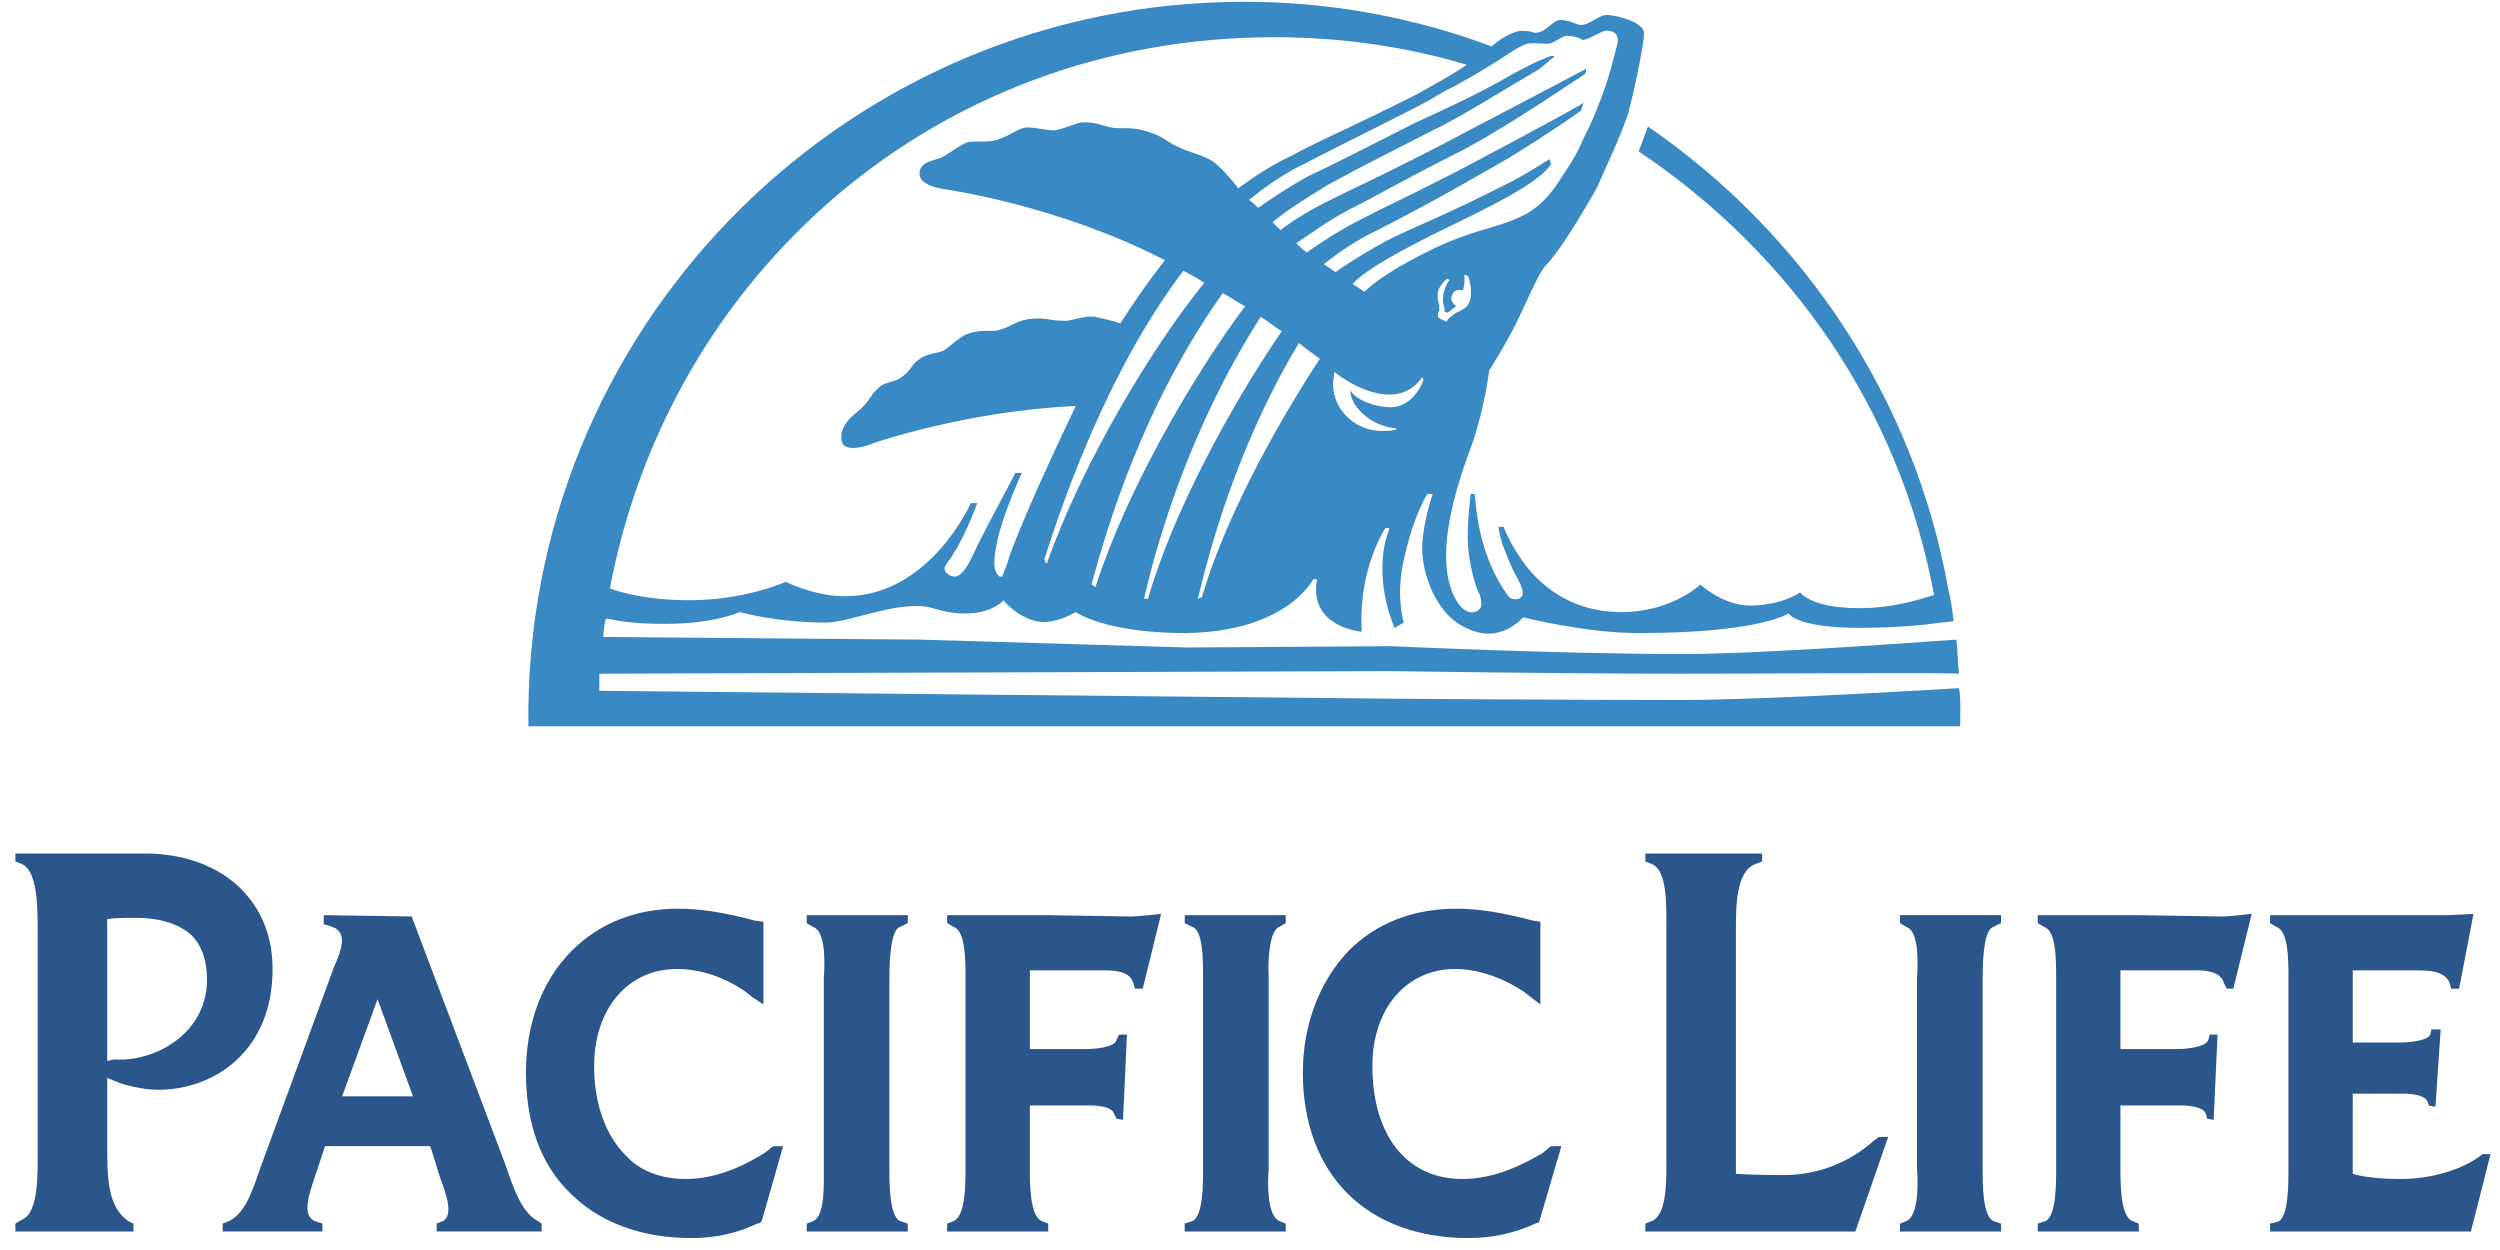
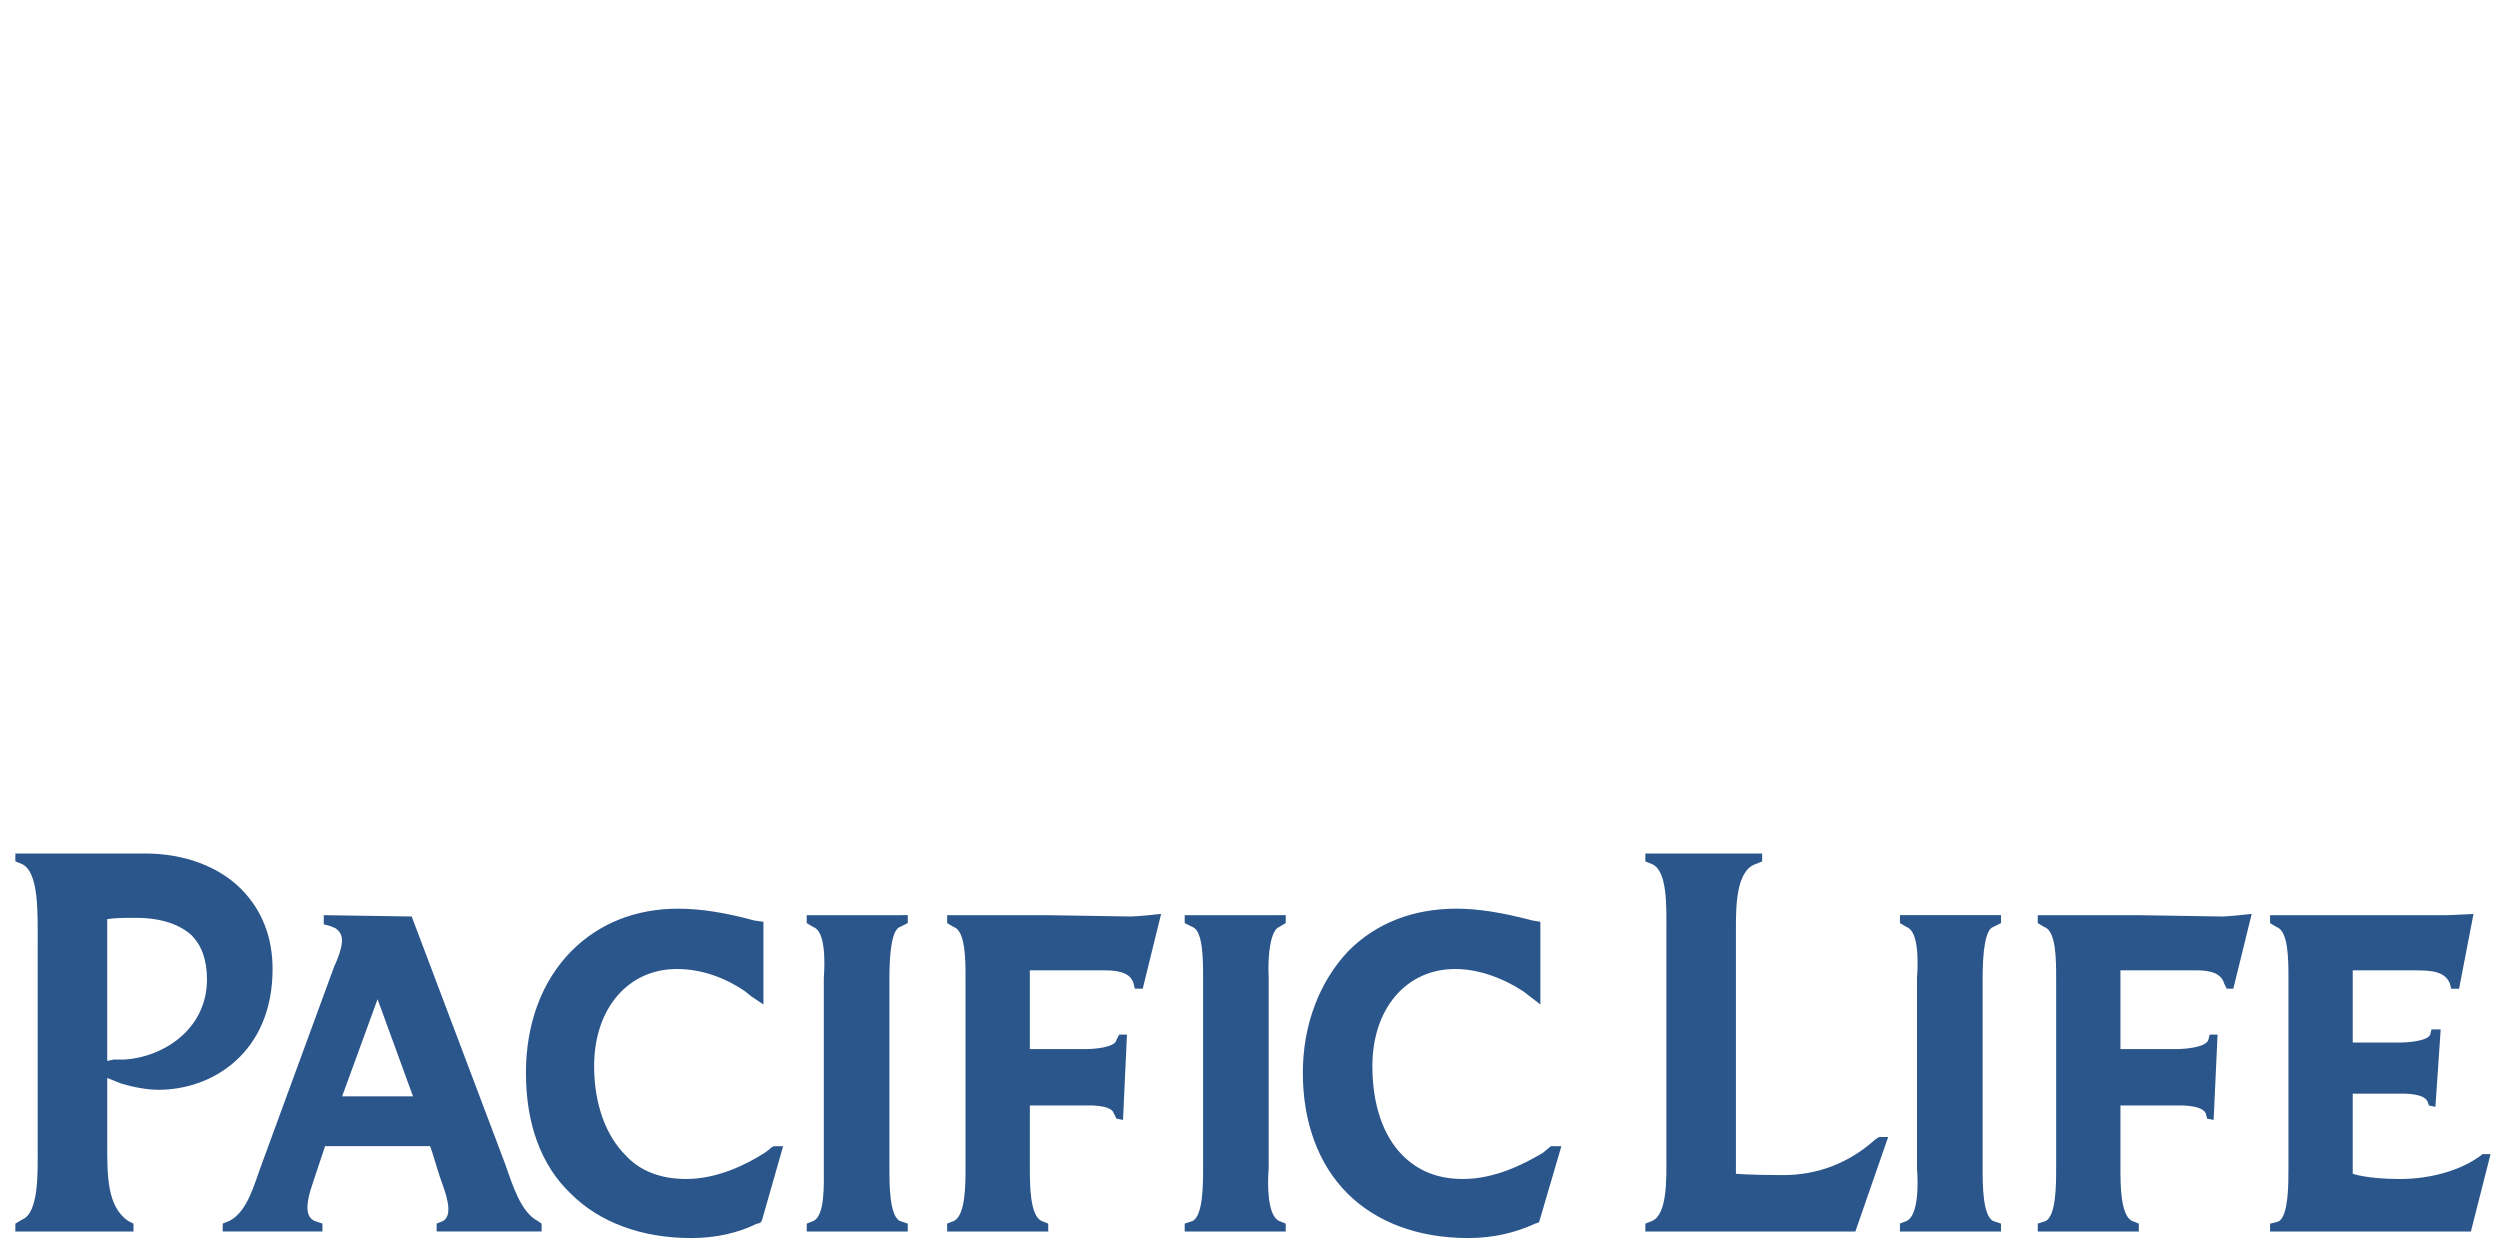
<svg xmlns="http://www.w3.org/2000/svg" fill="none" height="68" viewBox="0 0 136 68" width="136">
  <g clip-rule="evenodd" fill-rule="evenodd">
    <path d="m29.464 66.564-.214-.143c-.928-.499-1.357-1.928-1.785-3.141l-5.069-13.423-4.784-.072v.499l.286.072s.214.072.357.142c.286.214.5.5.214 1.357-.143.428-.286.714-.286.714l-3.927 10.71c-.429 1.142-.785 2.641-1.785 3.141l-.356.143v.43h5.426v-.43l-.428-.143c-.428-.214-.572-.714-.071-2.141l.642-1.929h5.712c.143.358.286.929.571 1.785.286.785.715 1.928.143 2.285l-.357.142v.43h5.712zm-6.997-6.925h-3.855l1.928-5.283zm41.981-9.852v.43l.428.214c.572.214.572 1.784.572 2.783v10.352c0 .857 0 2.57-.572 2.857l-.428.142v.43h5.496v-.43l-.356-.142c-.644-.286-.644-1.999-.572-2.857v-10.353c-.072-1.427.142-2.641.572-2.784l.356-.214v-.43zm-20.562 0v.43l.357.214c.643.214.643 1.784.572 2.783v10.352c0 .857.071 2.57-.572 2.857l-.357.142v.43h5.497v-.43l-.428-.142c-.571-.286-.571-1.999-.571-2.857v-10.353c0-1.427.142-2.641.571-2.784l.428-.214v-.43zm60.399 3.426c.072-1.0.072-2.57-.57-2.784l-.358-.214v-.43h5.498v.43l-.428.214c-.43.142-.572 1.356-.572 2.784v10.352c0 .857 0 2.571.572 2.857l.428.142v.43h-5.498v-.43l.358-.142c.642-.286.642-1.999.57-2.857zm-91.17-4.854c-1.214-1.214-3.07-1.928-5.211-1.928h-7.069v.428l.357.144c.928.428.857 2.641.857 4.283v11.282c0 1.214.071 3.427-.857 3.783l-.357.214v.43h6.426v-.43l-.286-.142c-1.142-.785-1.142-2.427-1.142-4.14v-3.642l.714.286s1.07.358 2.07.358c2.999 0 6.211-2.071 6.211-6.569.001-1.714-.571-3.213-1.713-4.356zm-6.354 9.281h-.572l-.357.072v-7.711c.428-.07.928-.07 1.571-.07 1.357 0 2.356.356 2.999.928.572.572.857 1.356.857 2.427.001 2.64-2.284 4.212-4.497 4.354zm35.341 4.712-.143.072c-.142.144-.357.286-.357.286-1.0.642-2.57 1.427-4.284 1.427-1.357 0-2.498-.428-3.284-1.286-1.071-1.07-1.714-2.784-1.714-4.854 0-3.141 1.856-5.283 4.498-5.283 1.286 0 2.57.43 3.713 1.214l.357.286.642.43v-4.498l-.499-.072c-1.571-.428-2.927-.642-4.14-.642-2.285 0-4.284.785-5.783 2.283-1.642 1.643-2.498 3.999-2.498 6.641 0 2.713.785 4.996 2.427 6.567 1.571 1.571 3.855 2.427 6.568 2.427 1.357 0 2.57-.286 3.57-.785h.071l.142-.07.072-.144 1.142-3.998zm42.265 0-.428.358c-1.071.642-2.642 1.427-4.356 1.427-1.356 0-2.427-.428-3.283-1.286-1.071-1.07-1.643-2.784-1.643-4.854 0-3.141 1.857-5.283 4.498-5.283 1.214 0 2.499.43 3.713 1.214l.928.716v-4.498l-.428-.072c-1.642-.428-2.927-.642-4.14-.642-2.357 0-4.356.785-5.856 2.283-1.57 1.643-2.498 3.999-2.498 6.641 0 2.713.856 4.996 2.427 6.567 1.57 1.571 3.854 2.427 6.567 2.427 1.357 0 2.57-.286 3.642-.785l.214-.07 1.214-4.142zm-22.847-12.494-4.497-.072h-5.498v.43l.357.214c.642.214.642 1.784.642 2.784v10.352c0 .857 0 2.571-.642 2.857l-.357.142v.43h5.498v-.43l-.357-.142c-.642-.286-.642-1.999-.642-2.857v-3.427h3.07s1.357-.07 1.499.43l.142.284.357.072.214-4.641h-.428l-.143.286c-.071.428-1.285.499-1.642.499h-3.07v-4.284h4.07c.928 0 1.427.214 1.571.714l.072.286h.428l1-4.069c-.001.001-1.286.142-1.643.142zm59.4 0-4.568-.072h-5.498v.43l.356.214c.644.214.644 1.784.644 2.784v10.352c0 .857 0 2.571-.572 2.857l-.428.142v.43h5.498v-.43l-.358-.142c-.642-.286-.642-1.999-.642-2.857v-3.427h3.069s1.357-.07 1.572.43l.072.284.356.072.214-4.641h-.429l-.072.286c-.142.428-1.356.499-1.713.499h-3.069v-4.284h4.14c.856 0 1.356.214 1.5.714l.142.286h.358l1-4.069c0 .001-1.286.142-1.572.142zm14.137 12.924c-1.071.856-2.785 1.356-4.498 1.356-1.786 0-2.571-.286-2.571-.286v-4.355h2.499c.072 0 1.357-.072 1.572.428l.072.214.356.072.286-4.212h-.5l-.072.286c-.142.356-1.284.428-1.57.428h-2.642v-3.926h3.284c.858 0 1.714 0 1.999.714l.072.286h.429l.785-4.069s-1.286.07-1.571.07h-9.495v.43l.356.214c.643.214.643 1.784.643 2.783v10.352c0 .857 0 2.499-.499 2.857-.144.072-.5.143-.5.143v.43h10.923l1.071-4.212h-.429zm-32.841-.929-.214.144c-1.429 1.286-3.143 1.928-4.998 1.928-1.785 0-2.57-.072-2.57-.072v-13.351c0-1.142 0-3.141 1.071-3.497l.356-.144v-.428h-6.354v.428l.358.144c.856.356.785 2.355.785 3.497v12.423c0 1.141.07 3.141-.785 3.498l-.358.142v.43h11.424l1.785-5.142z" fill="#2b568c" />
-     <path d="m106.641 38.507c0-.358 0-.714-.072-1.071-.143 0-10.209.644-15.136.644-6.496 0-15.778-.072-15.778-.072l-43.051-.428v-.929l42.98-.142s9.352.142 15.849.142c4.928 0 14.922-.07 15.136 0-.072-.57-.072-1.285-.143-1.856-.215 0-10.137.785-14.993.785-6.496 0-15.778-.429-15.778-.429l-11.066.072-14.565-.428-17.206-.143c0-.142.071-.857.142-1.0.572.071 1.142.286 3.212.286 2.713 0 4.07-.642 4.07-.642s1.999.572 4.712.572c1.285 0 4.07-1.286 5.783-.785 2.784.857 3.855-.428 3.855-.428s.642.857 1.785 1.142c1.0.214 2.141-.5 2.141-.5s1.571 1.142 5.997 1.142c5.497-.071 6.925-2.927 6.925-2.927h.214s-.214.785.144 1.499c.572 1.214 2.285 1.357 2.285 1.357-.215-3.427 1.284-5.64 1.284-5.64h.215l-.215.714c-.57 2.427.499 4.712.499 4.712l.5-.286s-.5-1.571.072-3.713c.499-2.213 1.214-3.284 1.214-3.284h.286s-.572 1.642-.572 2.999c0 1.142.644 3.713 2.713 4.426 1.643.643 2.785-.714 2.785-.714s3.357.857 6.283.857c6.639 0 8.139-1.07 8.139-1.07s.428.785 3.854.785c1.999 0 3.498-.143 4.426-.286.286 0 .572-.071.714-.071-.072-.572-.142-1.142-.286-1.713-1.855-10.424-7.925-19.42-16.348-25.203l-.499 1.357c8.209 5.498 14.207 13.994 16.064 24.132-.93.286-2.285.714-4.07.714-2.641 0-3.213-.857-3.213-.857s-1.0.714-2.713.714c-1.499 0-2.713-1.142-2.713-1.142s-1.571 1.499-4.284 1.499c-3.283 0-4.926-2.071-5.496-2.928-.644-.928-.929-1.713-.929-1.713h-.284c.07.357.142.785.356 1.285.428 1.142.714 1.571.857 1.856.07.214.286.642-.144.784-.286.071-.499-.071-.57-.214-.215-.286-.785-1.142-1.215-2.427-.428-1.357-.499-2.356-.57-3.07h-.214c-.072.714-.215 1.642-.144 2.928.144 1.357.499 2.356.644 2.57 0 .071.07.214.07.357.072.429-.286.643-.642.572-.286-.071-.572-.357-.714-.643-1.427-2.427.286-6.925.856-8.496.714-2.071.929-3.998.929-3.998s1-1.571 1.498-2.642c.644-1.285 1.143-2.57 1.571-3.07.644-.642 1.643-2.213 2.785-4.212.142-.357 1.069-2.356 1.286-2.927.142-.357.286-.714.428-1.142.499-1.928.856-3.927.856-4.284.072-.5-.784-.785-.784-.785s-.716-.286-1.286-.286c-.214 0-.644.286-.928.428-.43.214-.644.071-.644.071s-.642-.286-1-.215c-.286.071-.57.429-.856.572-.428.214-.572.071-.572.071s-.572-.143-.928 0c-.358.142-.714.286-1.286.785-4.316-1.613-8.886-2.435-13.493-2.427-21.276 0-38.625 17.135-38.91 38.339v1.071h77.892zm-49.691-7.854c-.142-.071-.071-.143-.142-.214 1.071-3.355 3.498-10.352 7.567-15.707.428.215.785.429 1.142.643-2.784 3.427-6.639 9.781-8.567 15.279zm2.427 1.143c.857-3.142 2.784-9.71 7.14-15.85.428.214.785.499 1.214.714-2.928 3.927-6.497 10.138-8.139 15.279-.143-.072-.071-.072-.215-.142zm3.07.784h-.214c.572-2.498 2.285-8.995 6.354-15.35.428.286.786.572 1.142.785-2.784 4.07-5.925 9.853-7.282 14.565zm2.928-.071c-.071 0-.071 0-.214.071.571-2.356 1.999-8.068 5.498-13.922.428.357.856.642 1.141.857-2.571 3.926-5.212 8.853-6.426 12.994zm10.28-10.352c-.785 0-1.856-.357-2.213-.928.072 1.071 1.357 1.999 2.499 2.071v.071c-.214.071-.499.071-.785.071-1.427 0-2.641-1.142-2.641-2.57 0-.214.072-.428.072-.643 1.07.857 3.498 2.142 4.782.286l.072.142c-.287.784-.929 1.499-1.786 1.499zm4.356-5.997c-.072.5-.358.643-.644.785-.214.071-.57.357-.642.499-.072.071-.144.071-.144 0 0 0-.214-.071-.284-.142l-.072-.071v-.214l.072-.143v-.286s-.144-.357-.072-.714.499-.714.499-.714l.142.071s-.214.214-.286.572c-.07.143-.143.643 0 .928v.214l.144.071s.072-.071.142-.071c.214-.214.358-.286.358-.286s-.428-.286-.214-.642c.142-.357.57-.214.57-.214.144-.428.072-.857.072-.857l.214.071c-.001.002.213.572.143 1.143zm1.999-13.208c.356-.214.642-.428 1.069-.571.43-.071.785 0 1.143 0 .284 0 .856-.5 1.07-.429.286 0 .572.071.785.214.214.072 1.071-.5 1.286-.5.142 0 .714 0 .642.643-.142.5-.428 1.928-1.141 3.641-.214.572-.5 1.142-.785 1.714-.286.714-.714 1.357-1.142 1.999-1.713 2.784-3.284 2.213-6.639 3.712-2.57 1.214-3.642 2.071-4.07 2.499l-.642-.428c.428-.499 1.499-1.214 3.713-2.356 2.355-1.214 6.211-2.856 7.068-4.141 0-.142-.072-.215-.072-.286-.928.571-1.642 1-2.069 1.214-3.784 1.928-5.07 2.356-6.784 3.212-.785.428-1.999 1.142-2.785 1.713l-.642-.428c.714-.572 1.713-1.286 2.927-1.856 1.642-.857 3.071-1.571 7.139-3.927.358-.215 2.427-1.499 3.926-2.57.072-.142.072-.286.144-.428-1.427.857-5.925 3.212-6.855 3.712-3.783 1.928-3.641 1.785-5.283 2.642-1.142.572-2.213 1.286-2.927 1.785-.214-.143-.428-.357-.572-.499.857-.572 1.713-1.214 2.927-1.856 1.713-.857 1.928-1.07 5.712-2.999 1.928-.928 5.354-3.212 7.069-4.355.07-.143.07-.215.07-.286-1.856.999-7.211 3.783-8.139 4.284-3.784 1.928-4.212 2.07-5.925 2.927-1.0.499-1.928 1.071-2.57 1.571l-.43-.428c.572-.499 1.643-1.214 3.071-2.07 1.713-.928 1.999-1.071 5.782-2.999.358-.143 2.143-1.142 3.999-2.285.499-.286 1.071-.642 1.571-.928.356-.214.642-.572.928-.714l-.142-.071c-.857.286-1.857.857-2.143 1-1.928 1.142-4.497 2.285-5.283 2.642-3.784 1.928-4.212 2.142-5.856 2.927-.928.5-1.999 1.214-2.713 1.714-.143-.143-.357-.357-.499-.428.785-.643 1.856-1.428 3.212-2.07 1.643-.857 1.999-1 5.784-2.927.714-.357 1.286-.714 1.785-1.0.073.002 1.787-.926 3.286-1.926zm-12.709-.928c3.641 0 7.139.5 10.494 1.499-.714.5-1.642 1-2.783 1.642-4.284 2.142-4.856 2.285-6.712 3.284-1.214.572-2.142 1.214-2.928 1.785-.071 0-.071-.071-.071-.071s-.785-1-1.285-1.357c-.499-.357-1.499-.572-1.856-.785-.714-.286-.785-.572-1.713-.857-.857-.286-1.357-.143-1.928-.214-.428-.072-1-.357-1.714-.286-.357.071-.999.357-1.427.428-.572 0-1.214-.215-1.643-.142-.428.071-1.0.571-1.713.714-.499.071-1 0-1.357.071-.357.071-1.141.713-1.499.856-.357.142-1.214.215-1.142.928.071.643 1.428.785 1.428.785s6.14.857 11.923 3.854c-.857 1.071-1.642 2.213-2.427 3.428-.428-.143-1.071-.286-1.428-.357-.642-.071-1.285.286-1.713.214-.857 0-.928-.214-1.928-.071-.714.142-.785.357-1.499.571-.357.143-.928-.071-1.713.214-.357.071-1.0.714-1.357.928-.357.143-.928.143-1.357.499-.357.214-.357.572-1.0 1-.499.286-.857.142-1.285.642-.286.214-.357.643-1.071 1.214-1.0.785-.857 1.428-.785 1.643.286.643 1.785 0 1.785 0s4.926-1.713 10.923-1.999c-1.499 3.142-2.856 6.14-3.57 8.068-.142.499-.286.857-.428 1.214h-.143c-.357-.286-.357-.785-.143-1.856.214-1.142 1.071-3.212 1.357-3.783h-.357c-.286.571-1.142 2.141-1.357 2.57-.286.571-.428.785-1.07 2.141-.143.286-.499.928-.857.928-.286 0-.571-.214-.571-.428 0-.143.214-.428.286-.499.857-1.285 1.286-2.57 1.499-3.07h-.357s-2.213 5.069-6.854 5.069c-1.642 0-3.212-.785-3.212-.785s-2.213.999-5.211.999c-2.356 0-3.784-.428-4.355-.642 3.212-16.991 17.634-29.985 36.125-29.985z" fill="#3989c4" />
  </g>
</svg>